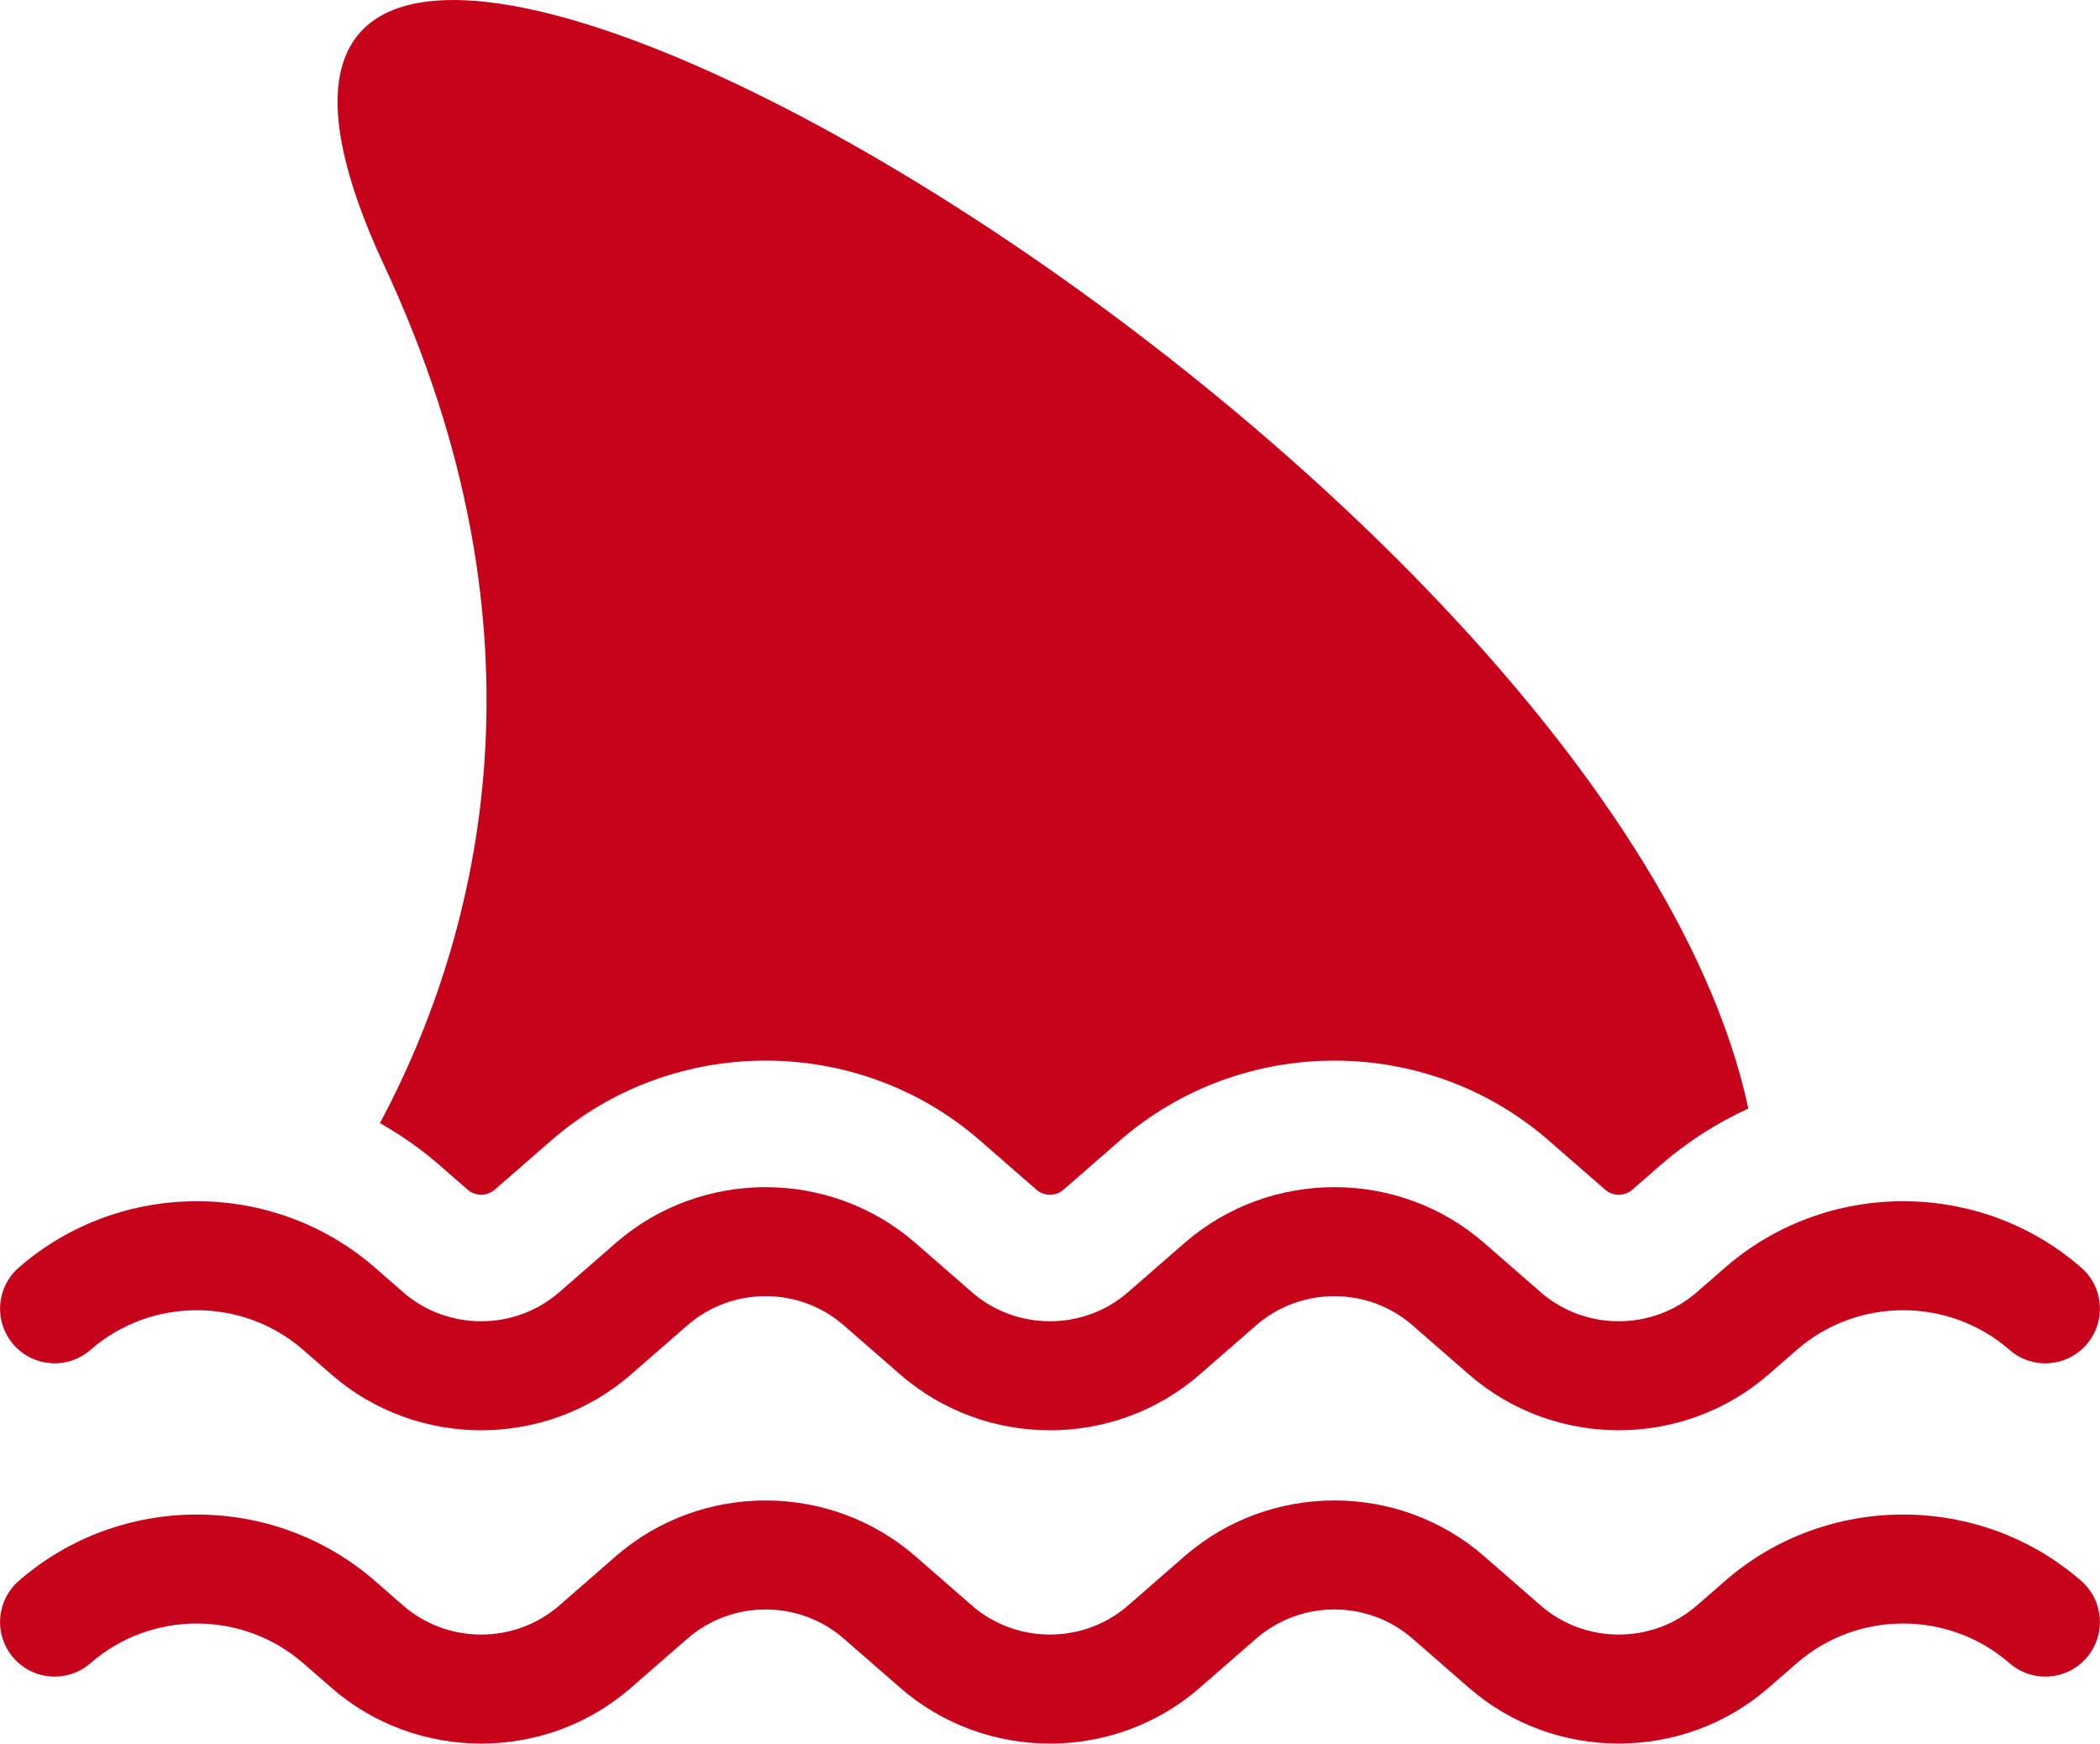
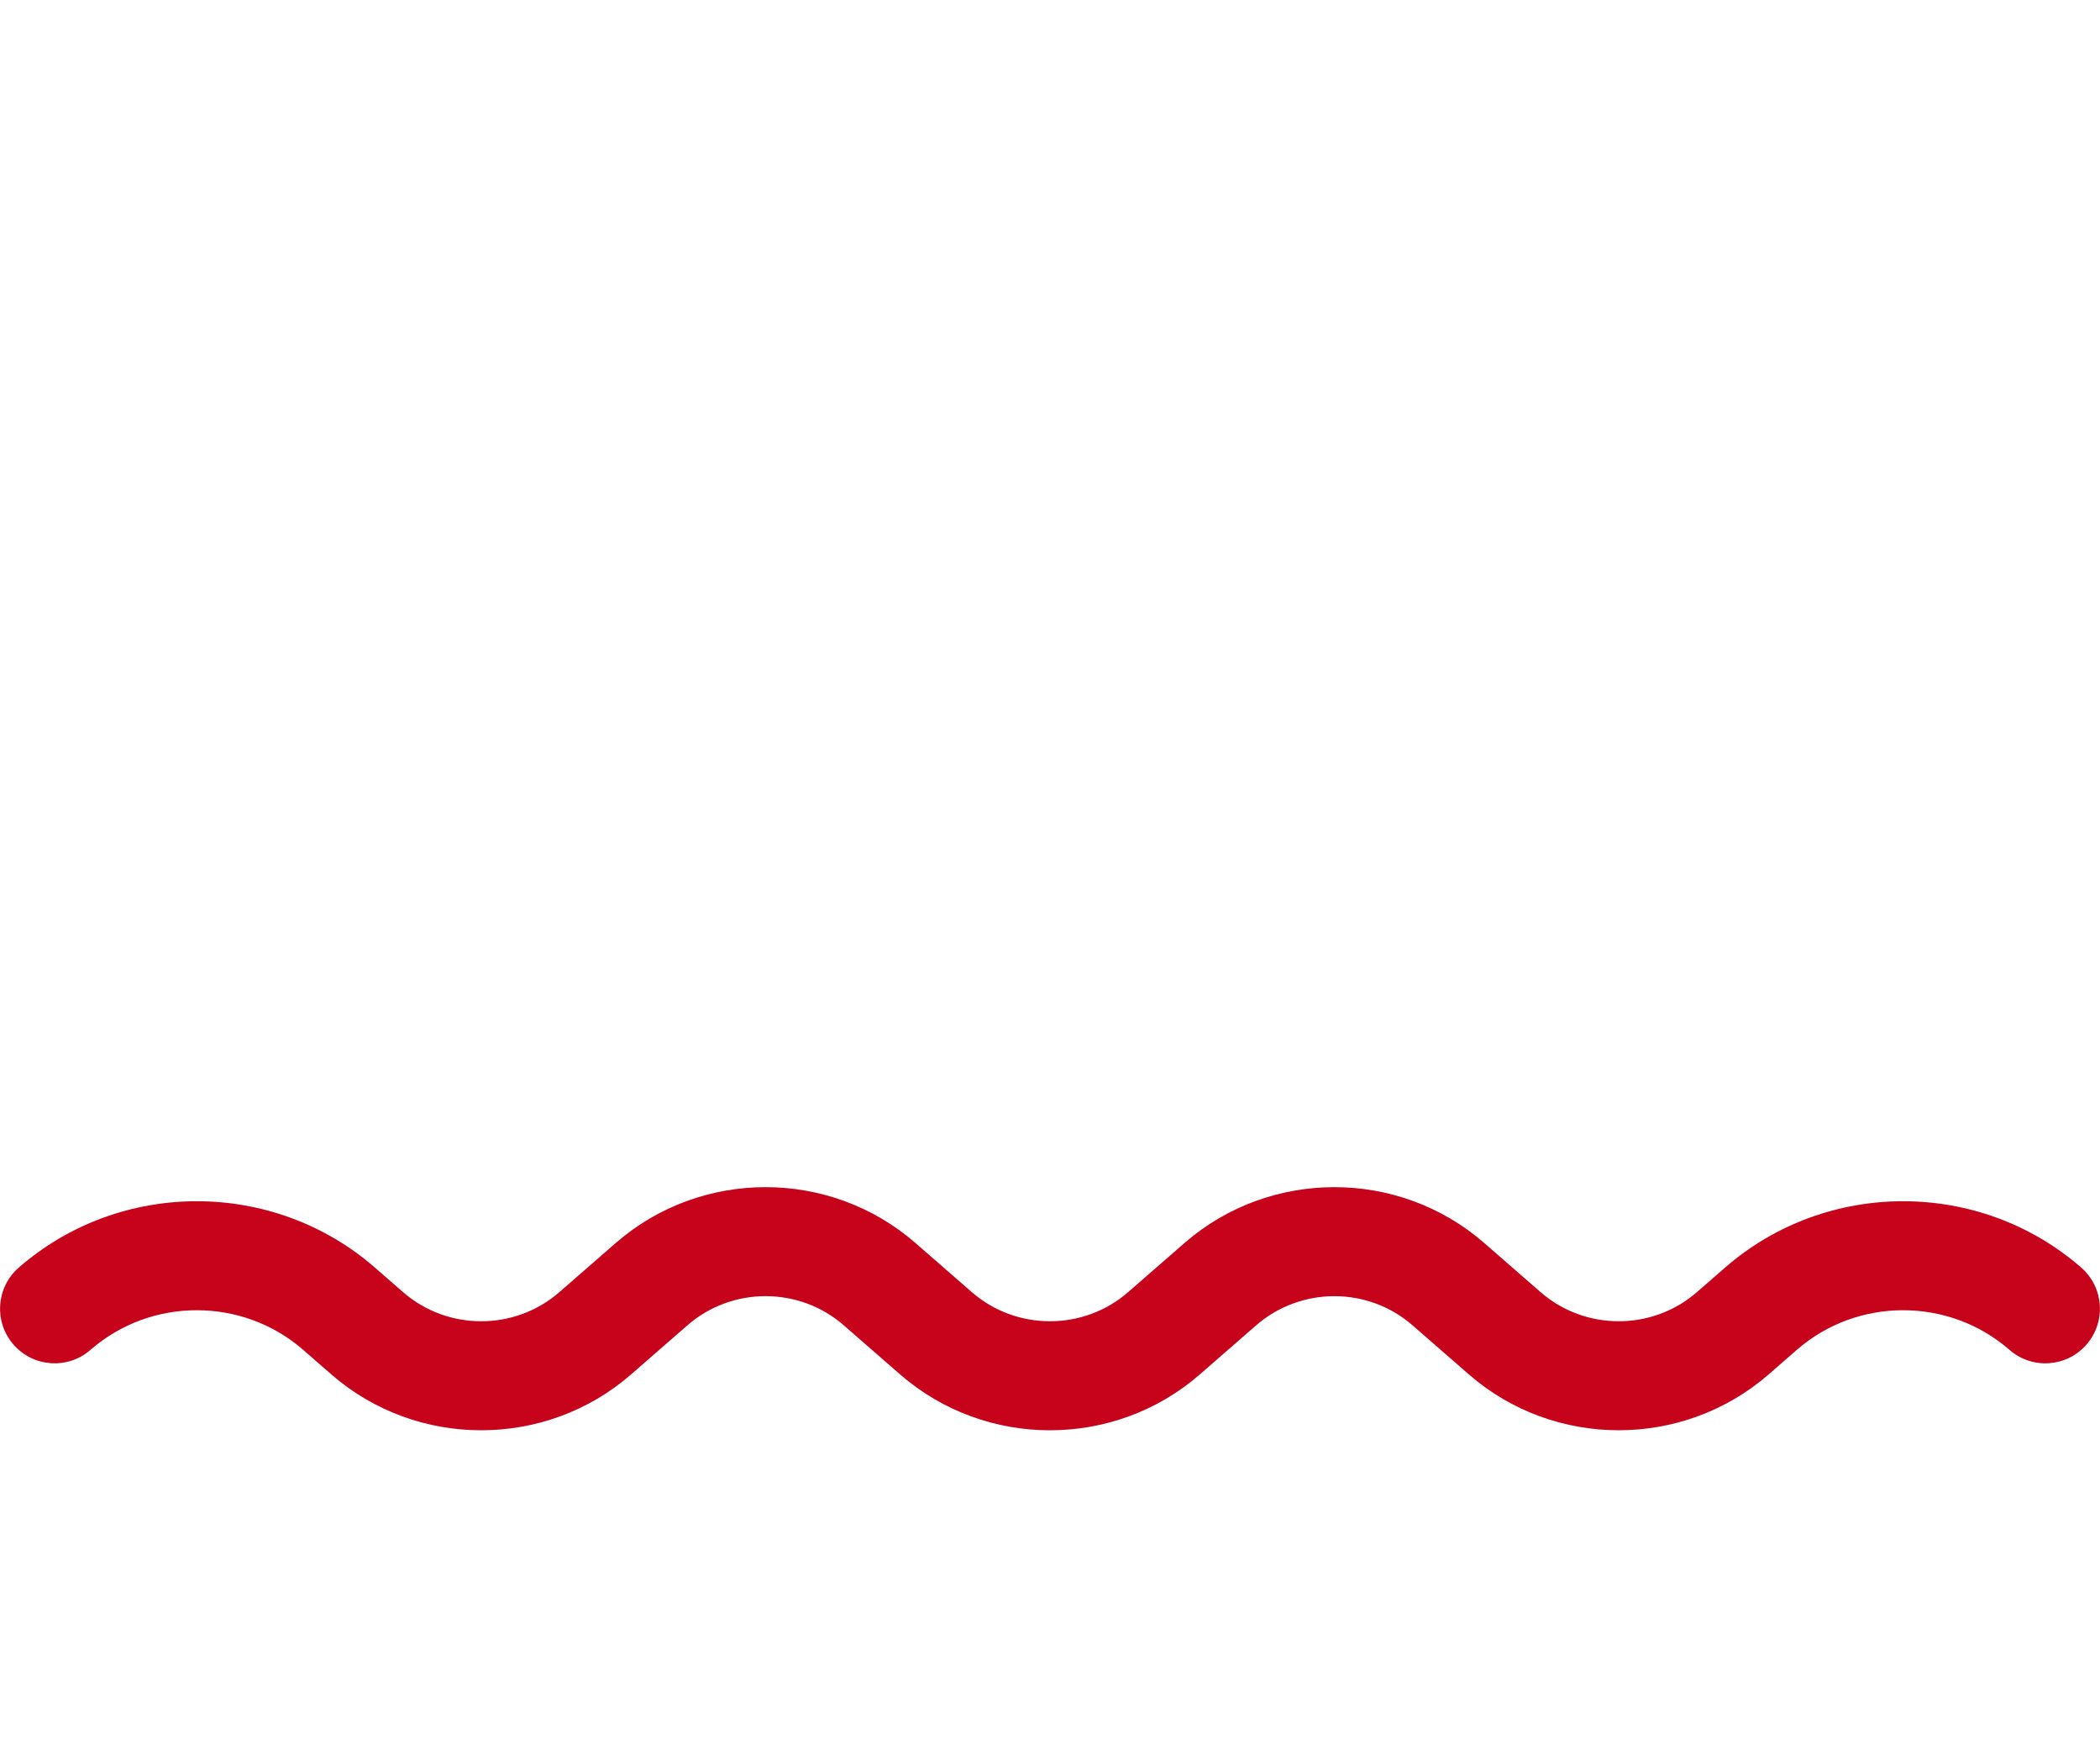
<svg xmlns="http://www.w3.org/2000/svg" id="Layer_1" data-name="Layer 1" width="1.337in" height="1.11in" viewBox="0 0 96.295 79.95">
  <defs>
    <style>
      .cls-1 {
        fill: #c7031b;
      }
    </style>
  </defs>
-   <path class="cls-1" d="M17.623,12.19c7.862,16.84,4.452,30.585-.201,39.309,.956,.544,1.872,1.18,2.726,1.924l1.293,1.127c.356,.308,.891,.308,1.246,0l2.587-2.255c5.604-4.883,14.058-4.885,19.662,0l2.587,2.255c.356,.308,.891,.308,1.246,0l2.587-2.255c5.605-4.883,14.059-4.883,19.662,0l2.587,2.255c.356,.309,.891,.31,1.248-.001l1.292-1.126c1.235-1.076,2.595-1.937,4.027-2.594C73.471,19.606,2.343-20.54,17.623,12.19Z" />
  <path class="cls-1" d="M48.147,65.583c-2.457,0-4.913-.854-6.872-2.561l-2.587-2.254c-2.041-1.781-5.122-1.781-7.165,0l-2.587,2.254c-3.917,3.414-9.825,3.414-13.743,0l-1.293-1.127c-2.781-2.423-6.974-2.423-9.752,0-1.04,.909-2.622,.802-3.531-.242-.908-1.042-.8-2.623,.242-3.531,4.654-4.056,11.674-4.056,16.33,0l1.293,1.127c2.044,1.781,5.125,1.779,7.165,0l2.587-2.254c3.918-3.414,9.826-3.414,13.743,0l2.587,2.254c2.042,1.779,5.124,1.779,7.165,0l2.587-2.254c3.92-3.414,9.828-3.414,13.743,0l2.587,2.254c2.042,1.779,5.125,1.779,7.166,0l1.294-1.127c4.655-4.056,11.675-4.056,16.33,0,1.042,.908,1.151,2.489,.242,3.531-.908,1.044-2.49,1.152-3.531,.242-2.78-2.423-6.974-2.423-9.752,0l-1.294,1.127c-3.92,3.412-9.826,3.414-13.744,0l-2.587-2.254c-2.041-1.779-5.122-1.779-7.165,0l-2.587,2.254c-1.958,1.707-4.415,2.561-6.871,2.561Z" />
-   <path class="cls-1" d="M48.146,79.949c-2.456,0-4.912-.854-6.871-2.561l-2.587-2.255c-2.041-1.779-5.122-1.777-7.165,0l-2.587,2.255c-3.917,3.414-9.823,3.416-13.743,0l-1.293-1.127c-2.781-2.423-6.974-2.423-9.752,0-1.04,.908-2.622,.801-3.531-.242-.908-1.042-.8-2.623,.242-3.531,4.654-4.056,11.674-4.056,16.33,0l1.293,1.127c2.044,1.782,5.125,1.778,7.165,0l2.587-2.255c3.919-3.413,9.825-3.413,13.743,0l2.587,2.255c2.043,1.782,5.124,1.778,7.165,0l2.587-2.255c3.92-3.412,9.828-3.414,13.743,0l2.587,2.255c2.042,1.779,5.125,1.779,7.166,0l1.294-1.127c4.655-4.056,11.675-4.056,16.33,0,1.042,.908,1.151,2.489,.242,3.531-.908,1.043-2.49,1.151-3.531,.242-2.78-2.423-6.974-2.423-9.752,0l-1.294,1.127c-3.92,3.413-9.826,3.413-13.744,0l-2.587-2.255c-2.041-1.779-5.122-1.779-7.165,0l-2.587,2.255c-1.959,1.707-4.415,2.561-6.872,2.561Z" />
</svg>